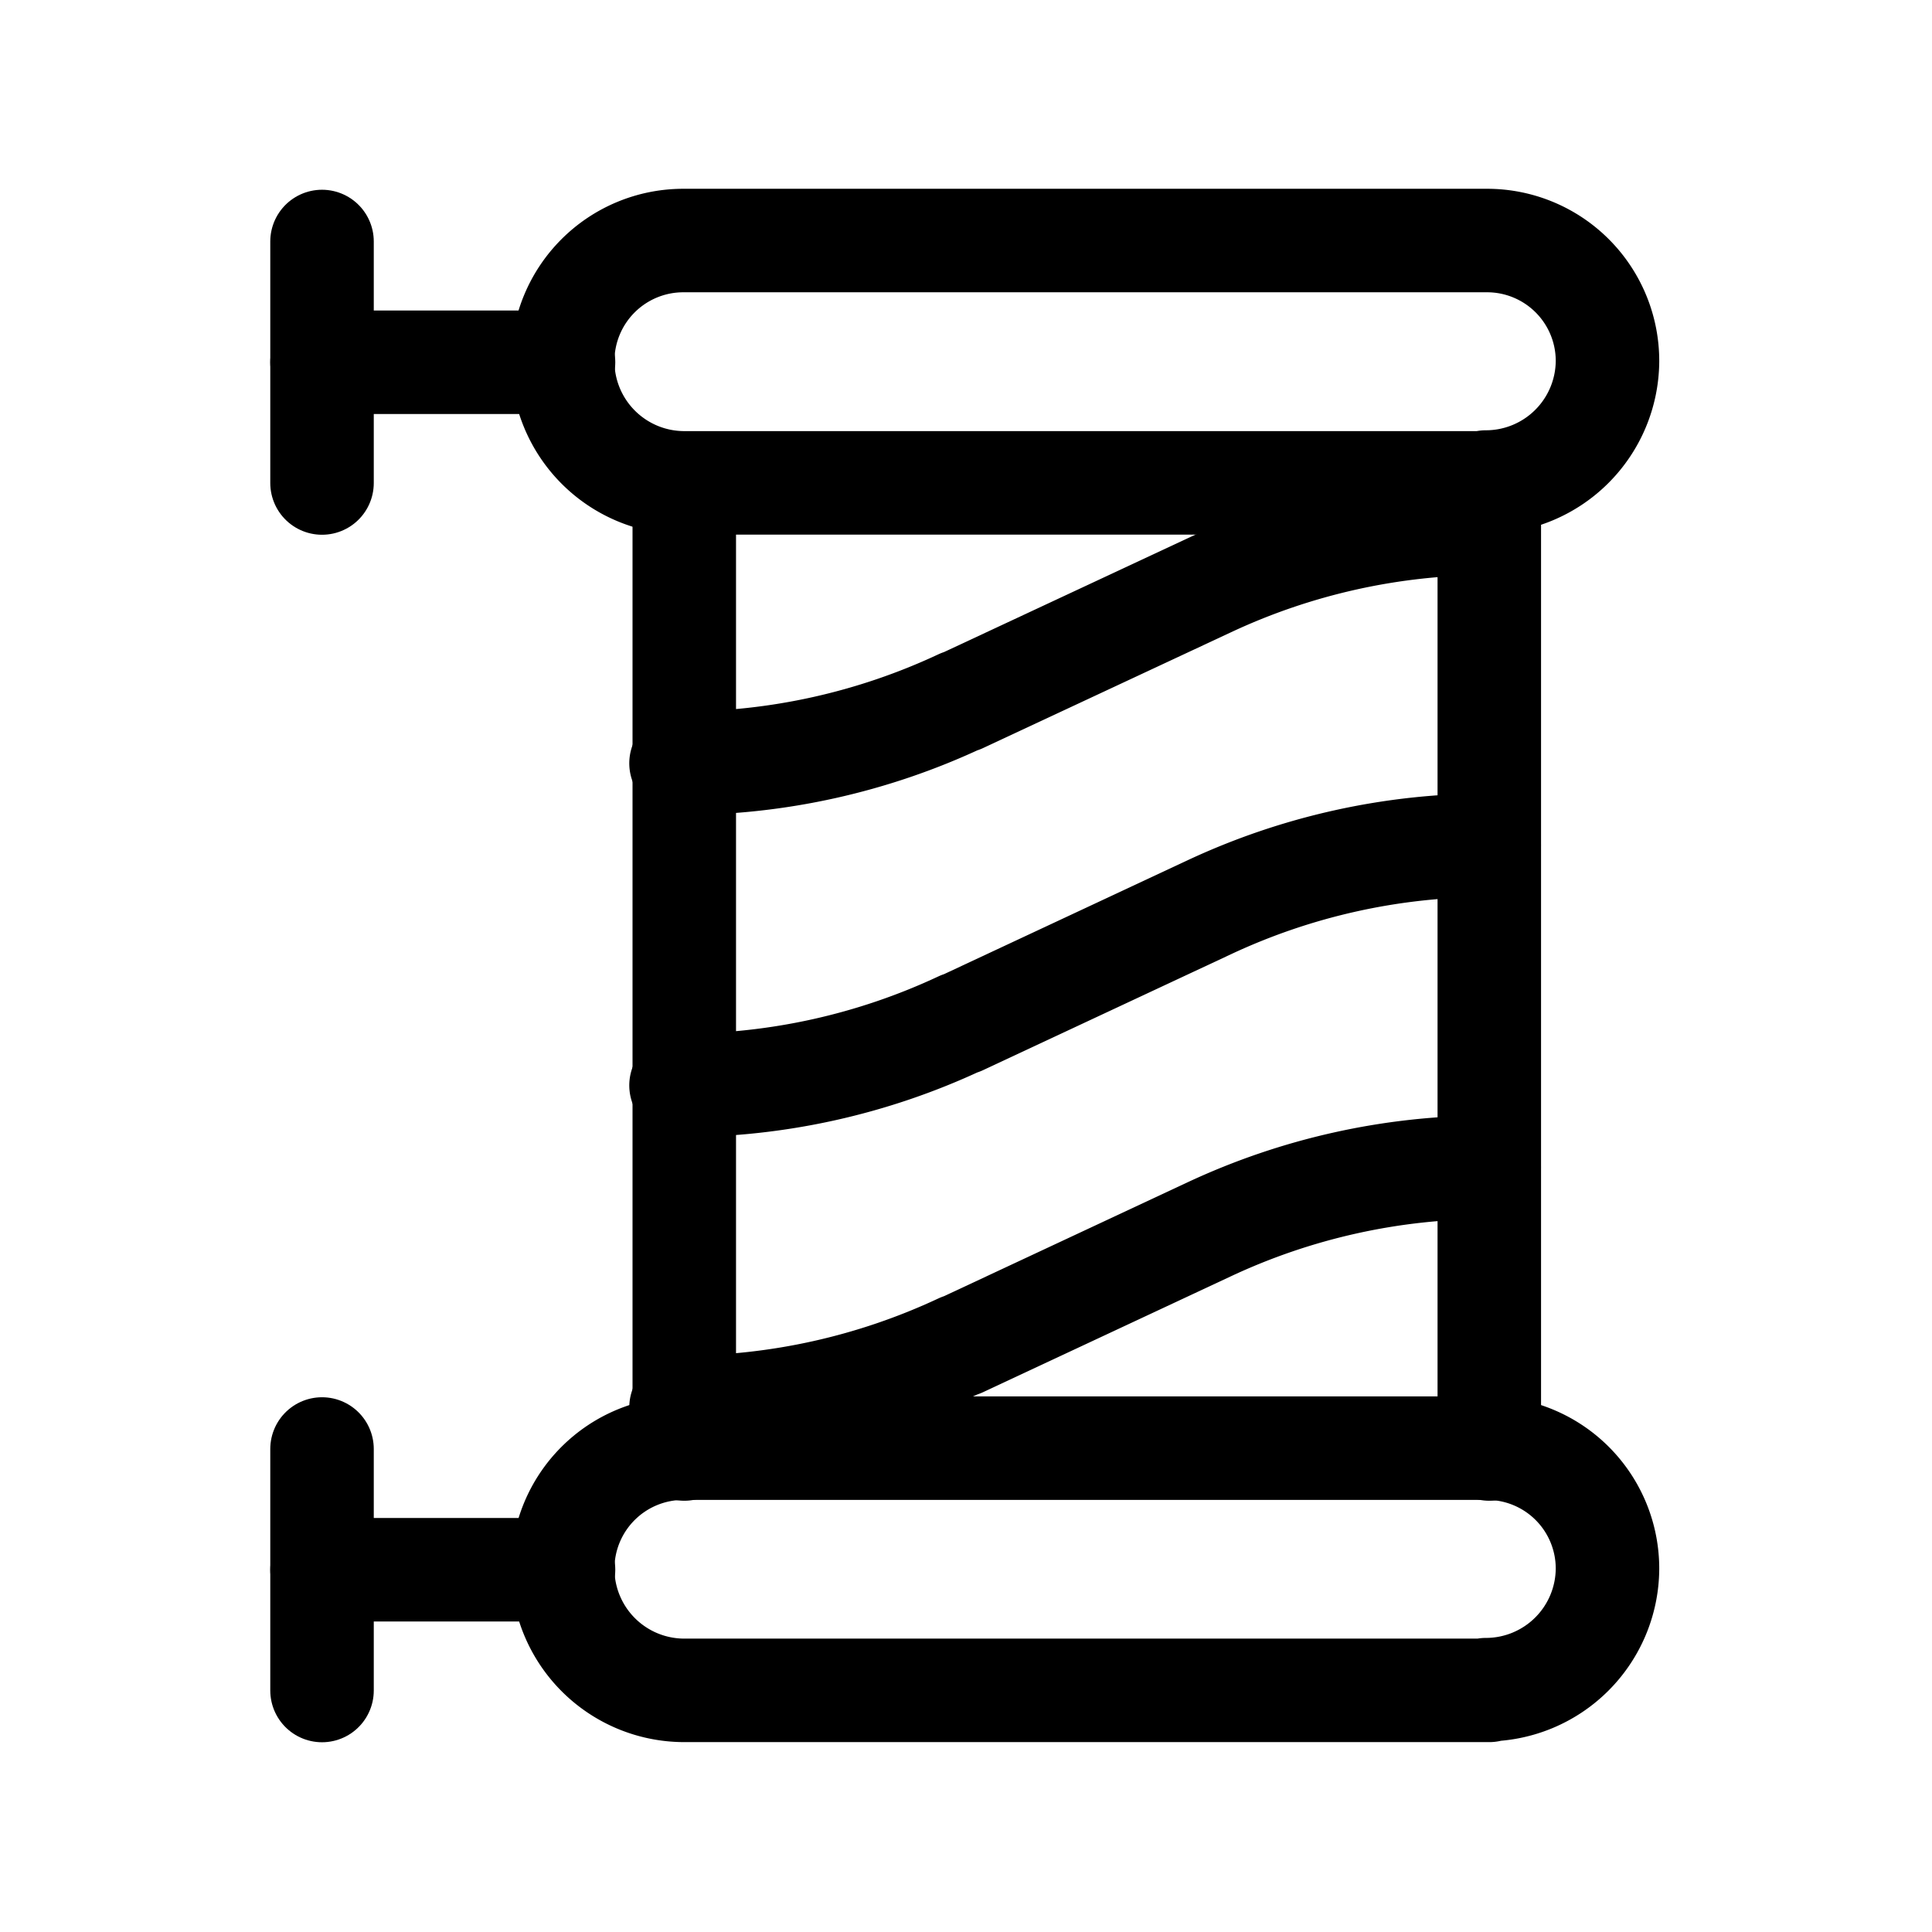
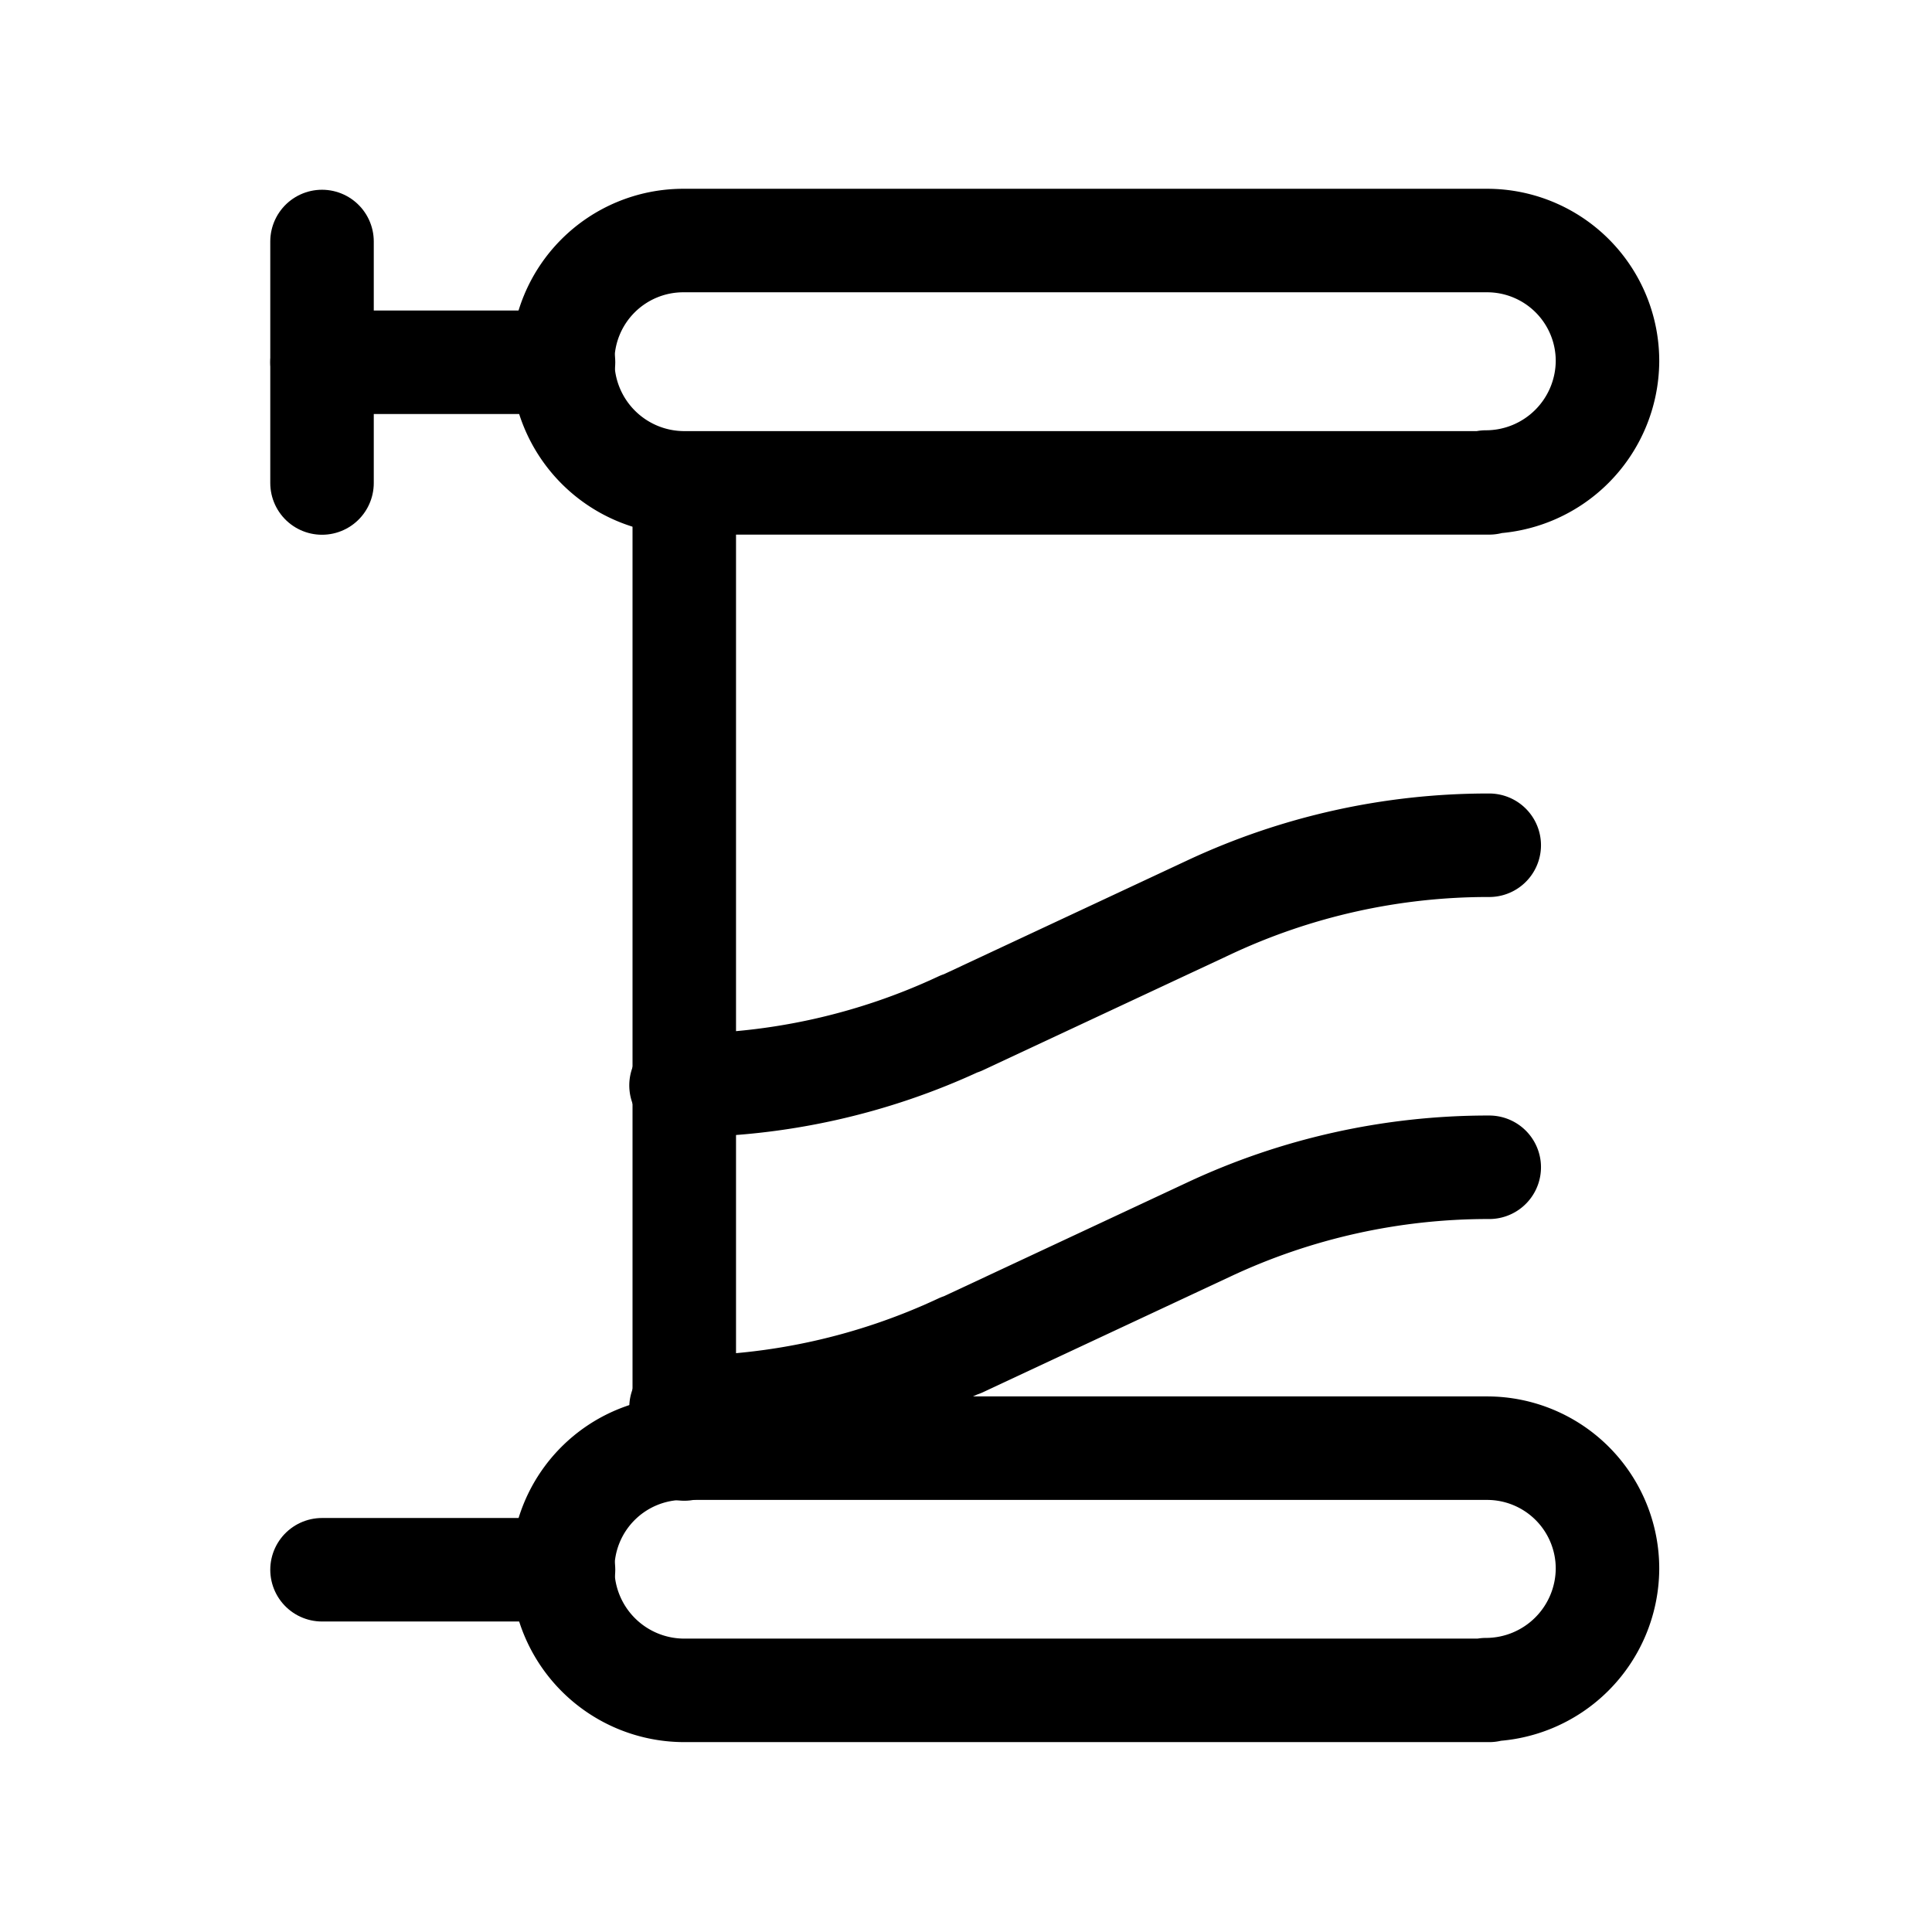
<svg xmlns="http://www.w3.org/2000/svg" id="moncoiffeur_barbier" width="28" height="28" viewBox="0 0 28 28">
  <g id="Groupe_78" data-name="Groupe 78" transform="translate(4.667 3.485)">
    <path id="Tracé_91" data-name="Tracé 91" d="M20.418,21.5H8.74a1.763,1.763,0,0,1-1.75-1.75h0V19.74a1.748,1.748,0,0,1,1.75-1.75H20.394a1.745,1.745,0,0,1,1.738,1.75h0a1.763,1.763,0,0,1-1.75,1.75h-.012Z" transform="translate(-3.502 -0.487)" fill="none" stroke="#000" stroke-linecap="round" stroke-linejoin="round" stroke-width="1.5" />
    <path id="Tracé_92" data-name="Tracé 92" d="M7.5,19.5H4" transform="translate(-4 -0.235)" fill="none" stroke="#000" stroke-linecap="round" stroke-linejoin="round" stroke-width="1.5" />
-     <path id="Tracé_93" data-name="Tracé 93" d="M4,18v3.5" transform="translate(-4 -0.485)" fill="none" stroke="#000" stroke-linecap="round" stroke-linejoin="round" stroke-width="1.5" />
    <path id="Tracé_94" data-name="Tracé 94" d="M20.418,6.5H8.74a1.763,1.763,0,0,1-1.75-1.75h0V4.738a1.748,1.748,0,0,1,1.75-1.75H20.394a1.745,1.745,0,0,1,1.738,1.75h0a1.763,1.763,0,0,1-1.75,1.75c-.012,0-.012,0-.012,0Z" transform="translate(-3.502 -2.987)" fill="none" stroke="#000" stroke-linecap="round" stroke-linejoin="round" stroke-width="1.5" />
    <path id="Tracé_95" data-name="Tracé 95" d="M7.5,4.5H4" transform="translate(-4 -2.735)" fill="none" stroke="#000" stroke-linecap="round" stroke-linejoin="round" stroke-width="1.5" />
    <path id="Tracé_96" data-name="Tracé 96" d="M4,3V6.5" transform="translate(-4 -2.985)" fill="none" stroke="#000" stroke-linecap="round" stroke-linejoin="round" stroke-width="1.5" />
    <path id="Tracé_97" data-name="Tracé 97" d="M8.5,20V6" transform="translate(-3.25 -2.485)" fill="none" stroke="#000" stroke-linecap="round" stroke-linejoin="round" stroke-width="1.5" />
-     <path id="Tracé_98" data-name="Tracé 98" d="M18.5,6V20" transform="translate(-1.583 -2.485)" fill="none" stroke="#000" stroke-linecap="round" stroke-linejoin="round" stroke-width="1.5" />
-     <path id="Tracé_99" data-name="Tracé 99" d="M20.173,6.5h-.012a9.531,9.531,0,0,0-4.048.9L12.52,9.078h-.012a9.531,9.531,0,0,1-4.048.9h0" transform="translate(-3.257 -2.401)" fill="none" stroke="#000" stroke-linecap="round" stroke-linejoin="round" stroke-width="1.5" />
    <path id="Tracé_100" data-name="Tracé 100" d="M20.173,10.5h-.012a9.531,9.531,0,0,0-4.048.9l-3.593,1.68h-.012a9.531,9.531,0,0,1-4.048.9h0" transform="translate(-3.257 -1.735)" fill="none" stroke="#000" stroke-linecap="round" stroke-linejoin="round" stroke-width="1.5" />
    <path id="Tracé_101" data-name="Tracé 101" d="M20.173,14.5h-.012a9.531,9.531,0,0,0-4.048.9l-3.593,1.68h-.012a9.531,9.531,0,0,1-4.048.9h0" transform="translate(-3.257 -1.068)" fill="none" stroke="#000" stroke-linecap="round" stroke-linejoin="round" stroke-width="1.5" />
  </g>
  <path id="Tracé_102" data-name="Tracé 102" d="M0,0H28V28H0Z" fill="none" />
</svg>